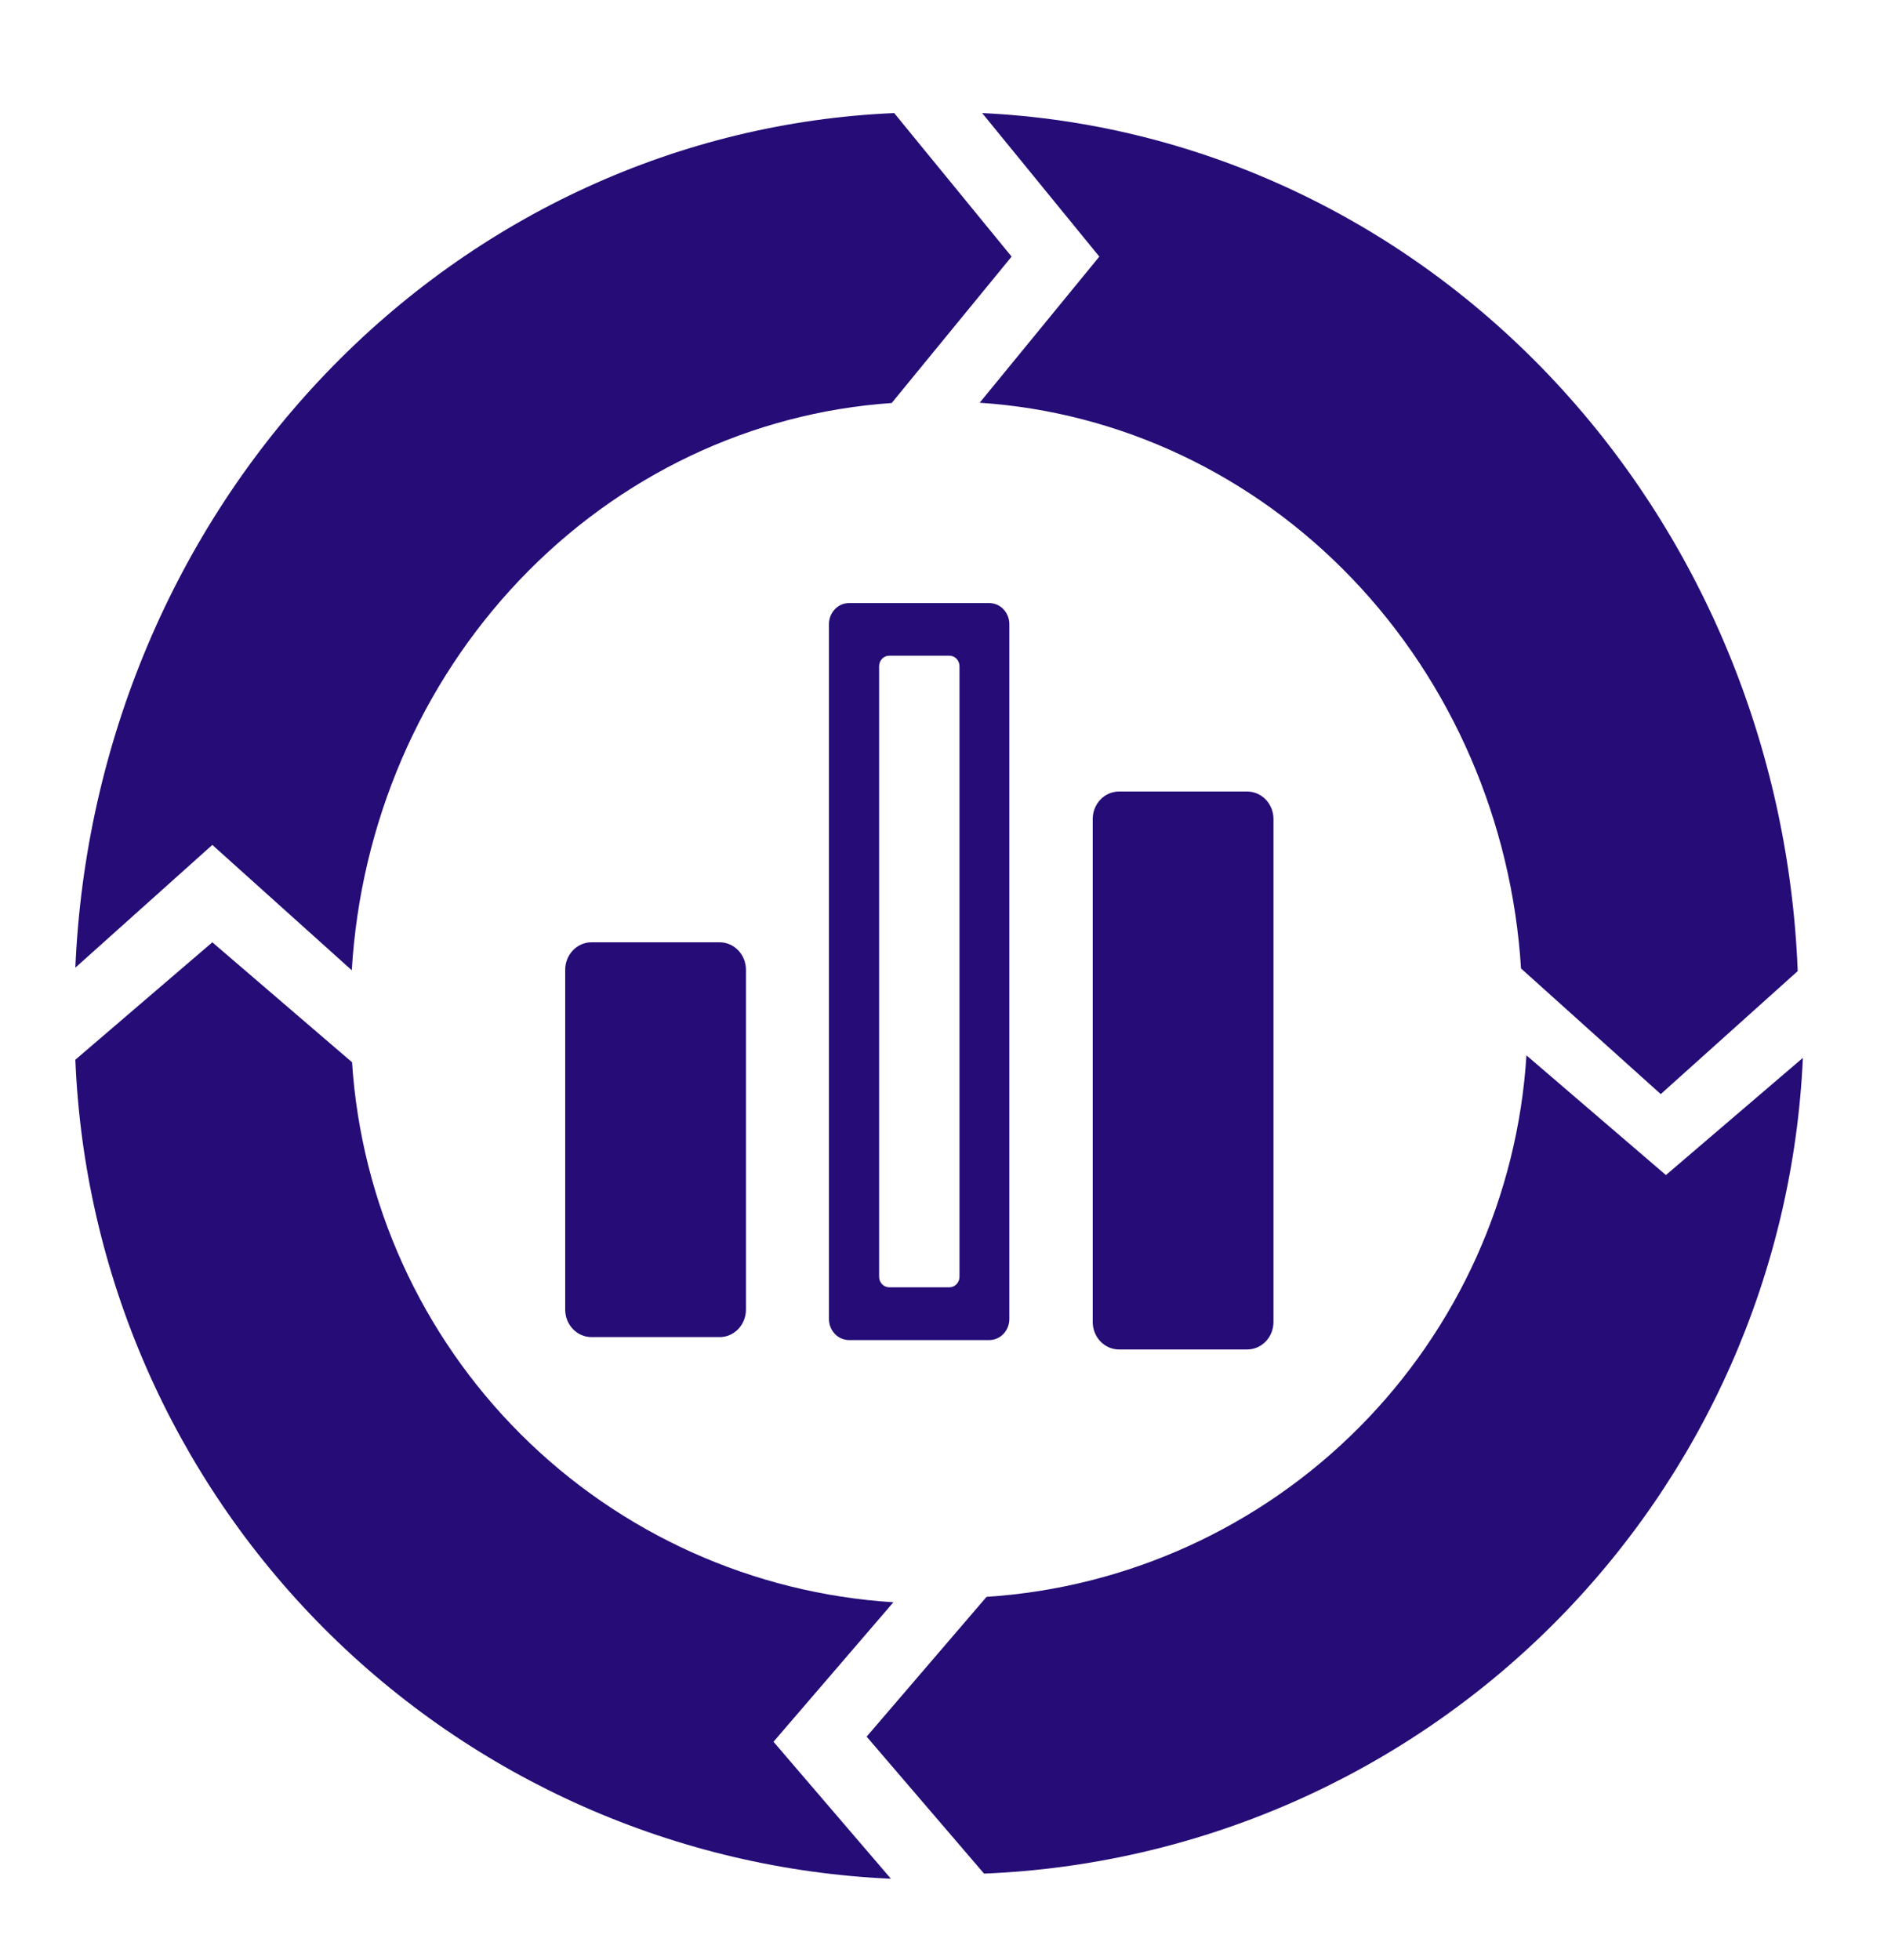
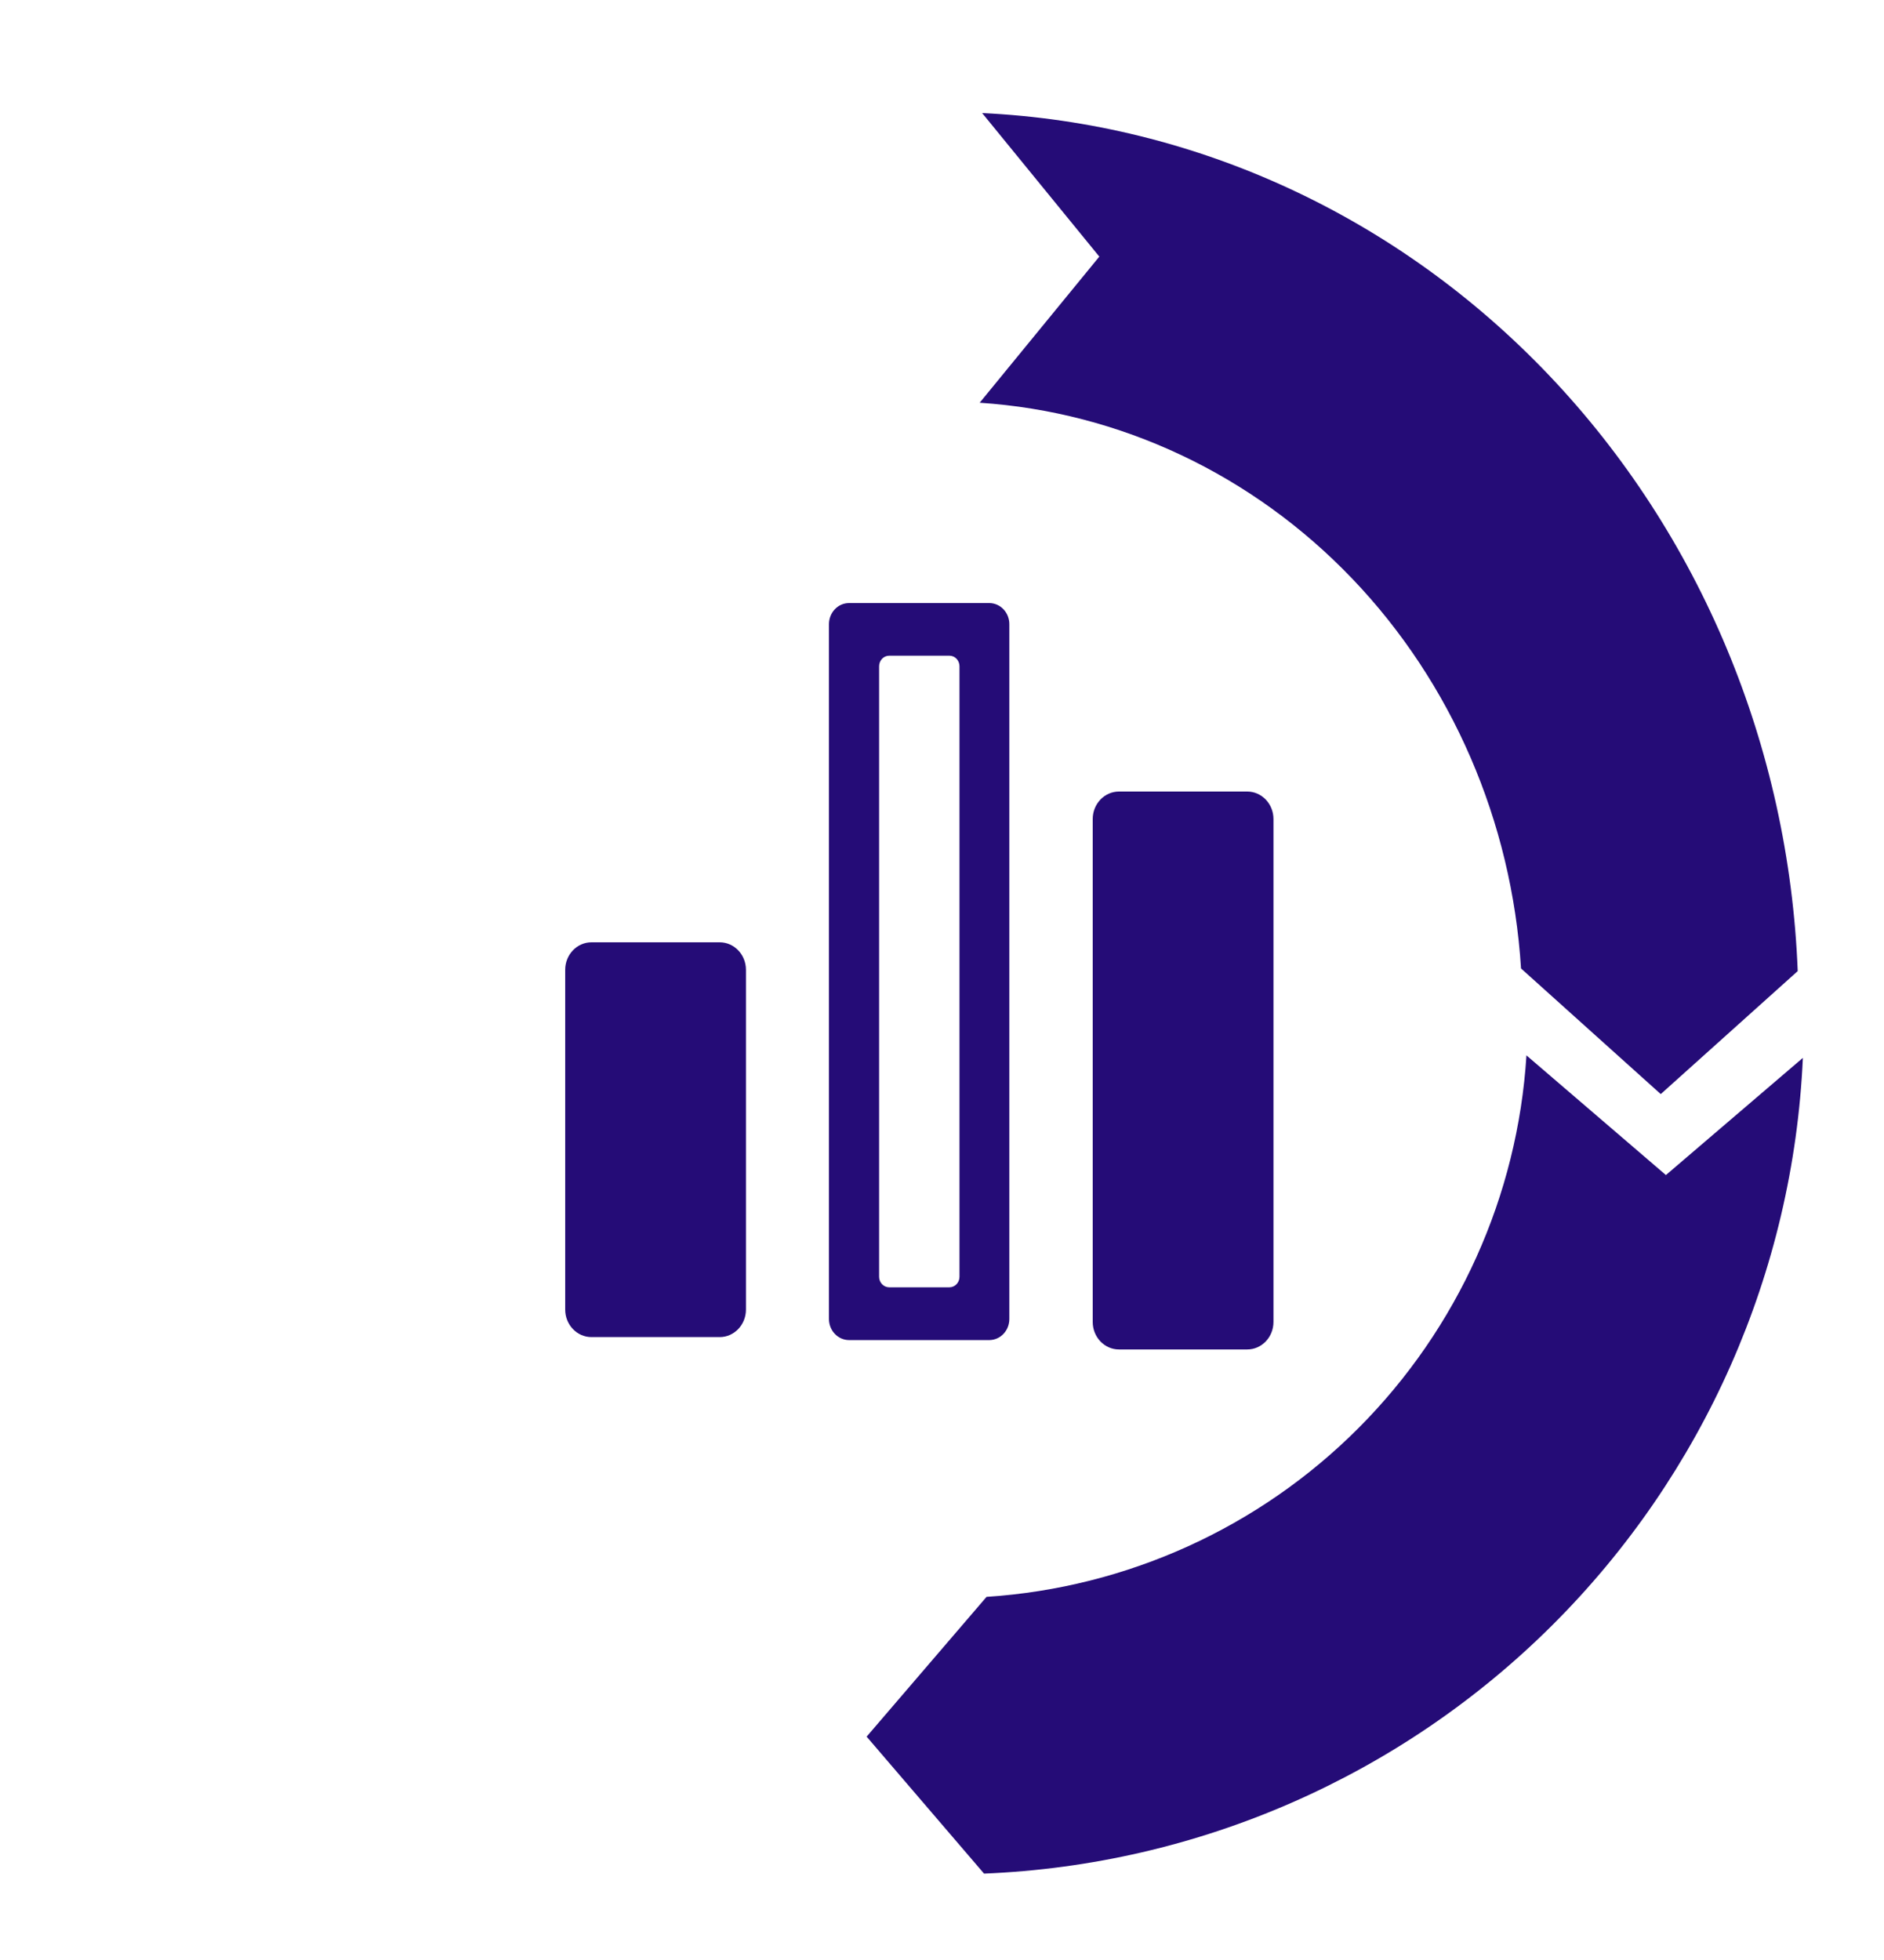
<svg xmlns="http://www.w3.org/2000/svg" width="50" height="52" viewBox="0 0 50 52" fill="none">
  <path d="M19.1 25H15.697C15.312 25 15 25.327 15 25.73V34.744C15 35.147 15.312 35.474 15.697 35.474H19.1C19.485 35.474 19.797 35.147 19.797 34.744V25.73C19.797 25.327 19.485 25 19.1 25Z" fill="#250C77" />
  <path d="M33.1 21H29.697C29.312 21 29 21.327 29 21.73V35.072C29 35.475 29.312 35.802 29.697 35.802H33.1C33.485 35.802 33.797 35.475 33.797 35.072V21.73C33.797 21.327 33.485 21 33.1 21Z" fill="#250C77" />
  <path d="M26.264 16H22.532C22.39 16 22.255 16.059 22.156 16.164C22.056 16.269 22 16.411 22 16.559V34.994C22 35.142 22.056 35.284 22.156 35.389C22.255 35.493 22.39 35.553 22.532 35.553H26.264C26.404 35.55 26.537 35.49 26.634 35.386C26.732 35.281 26.787 35.141 26.787 34.994V16.559C26.787 16.412 26.732 16.272 26.634 16.167C26.537 16.063 26.404 16.003 26.264 16ZM25.464 33.874C25.464 33.948 25.436 34.019 25.386 34.071C25.336 34.123 25.268 34.153 25.198 34.153H23.598C23.527 34.153 23.459 34.123 23.409 34.071C23.359 34.019 23.331 33.948 23.331 33.874V17.676C23.331 17.602 23.359 17.531 23.409 17.478C23.459 17.426 23.527 17.396 23.598 17.396H25.198C25.268 17.396 25.336 17.426 25.386 17.478C25.436 17.531 25.464 17.602 25.464 17.676V33.874Z" fill="#250C77" />
-   <path d="M23.71 42.509C19.983 42.275 16.468 40.692 13.824 38.055C11.18 35.418 9.587 31.908 9.343 28.182L5.635 25L2 28.115C2.231 33.789 4.583 39.17 8.591 43.194C12.598 47.217 17.97 49.591 23.644 49.844L20.528 46.21L23.71 42.509Z" fill="#250C77" />
  <path d="M40.511 28C40.277 31.727 38.693 35.241 36.056 37.885C33.419 40.529 29.909 42.122 26.182 42.366L23 46.074L26.116 49.708C31.79 49.477 37.172 47.126 41.196 43.118C45.219 39.111 47.593 33.739 47.847 28.066L44.212 31.175L40.511 28Z" fill="#250C77" />
-   <path d="M9.336 25.742C9.57 21.837 11.154 18.156 13.791 15.386C16.428 12.616 19.938 10.947 23.665 10.692L26.847 6.808L23.731 3C18.056 3.242 12.675 5.706 8.651 9.904C4.627 14.102 2.254 19.729 2 25.672L5.635 22.416L9.336 25.742Z" fill="#250C77" />
  <path d="M26 10.685C29.727 10.93 33.242 12.589 35.886 15.351C38.53 18.114 40.123 21.791 40.367 25.694L44.075 29.027L47.71 25.764C47.479 19.819 45.127 14.182 41.12 9.967C37.112 5.752 31.74 3.266 26.066 3L29.175 6.808L26 10.685Z" fill="#250C77" />
</svg>